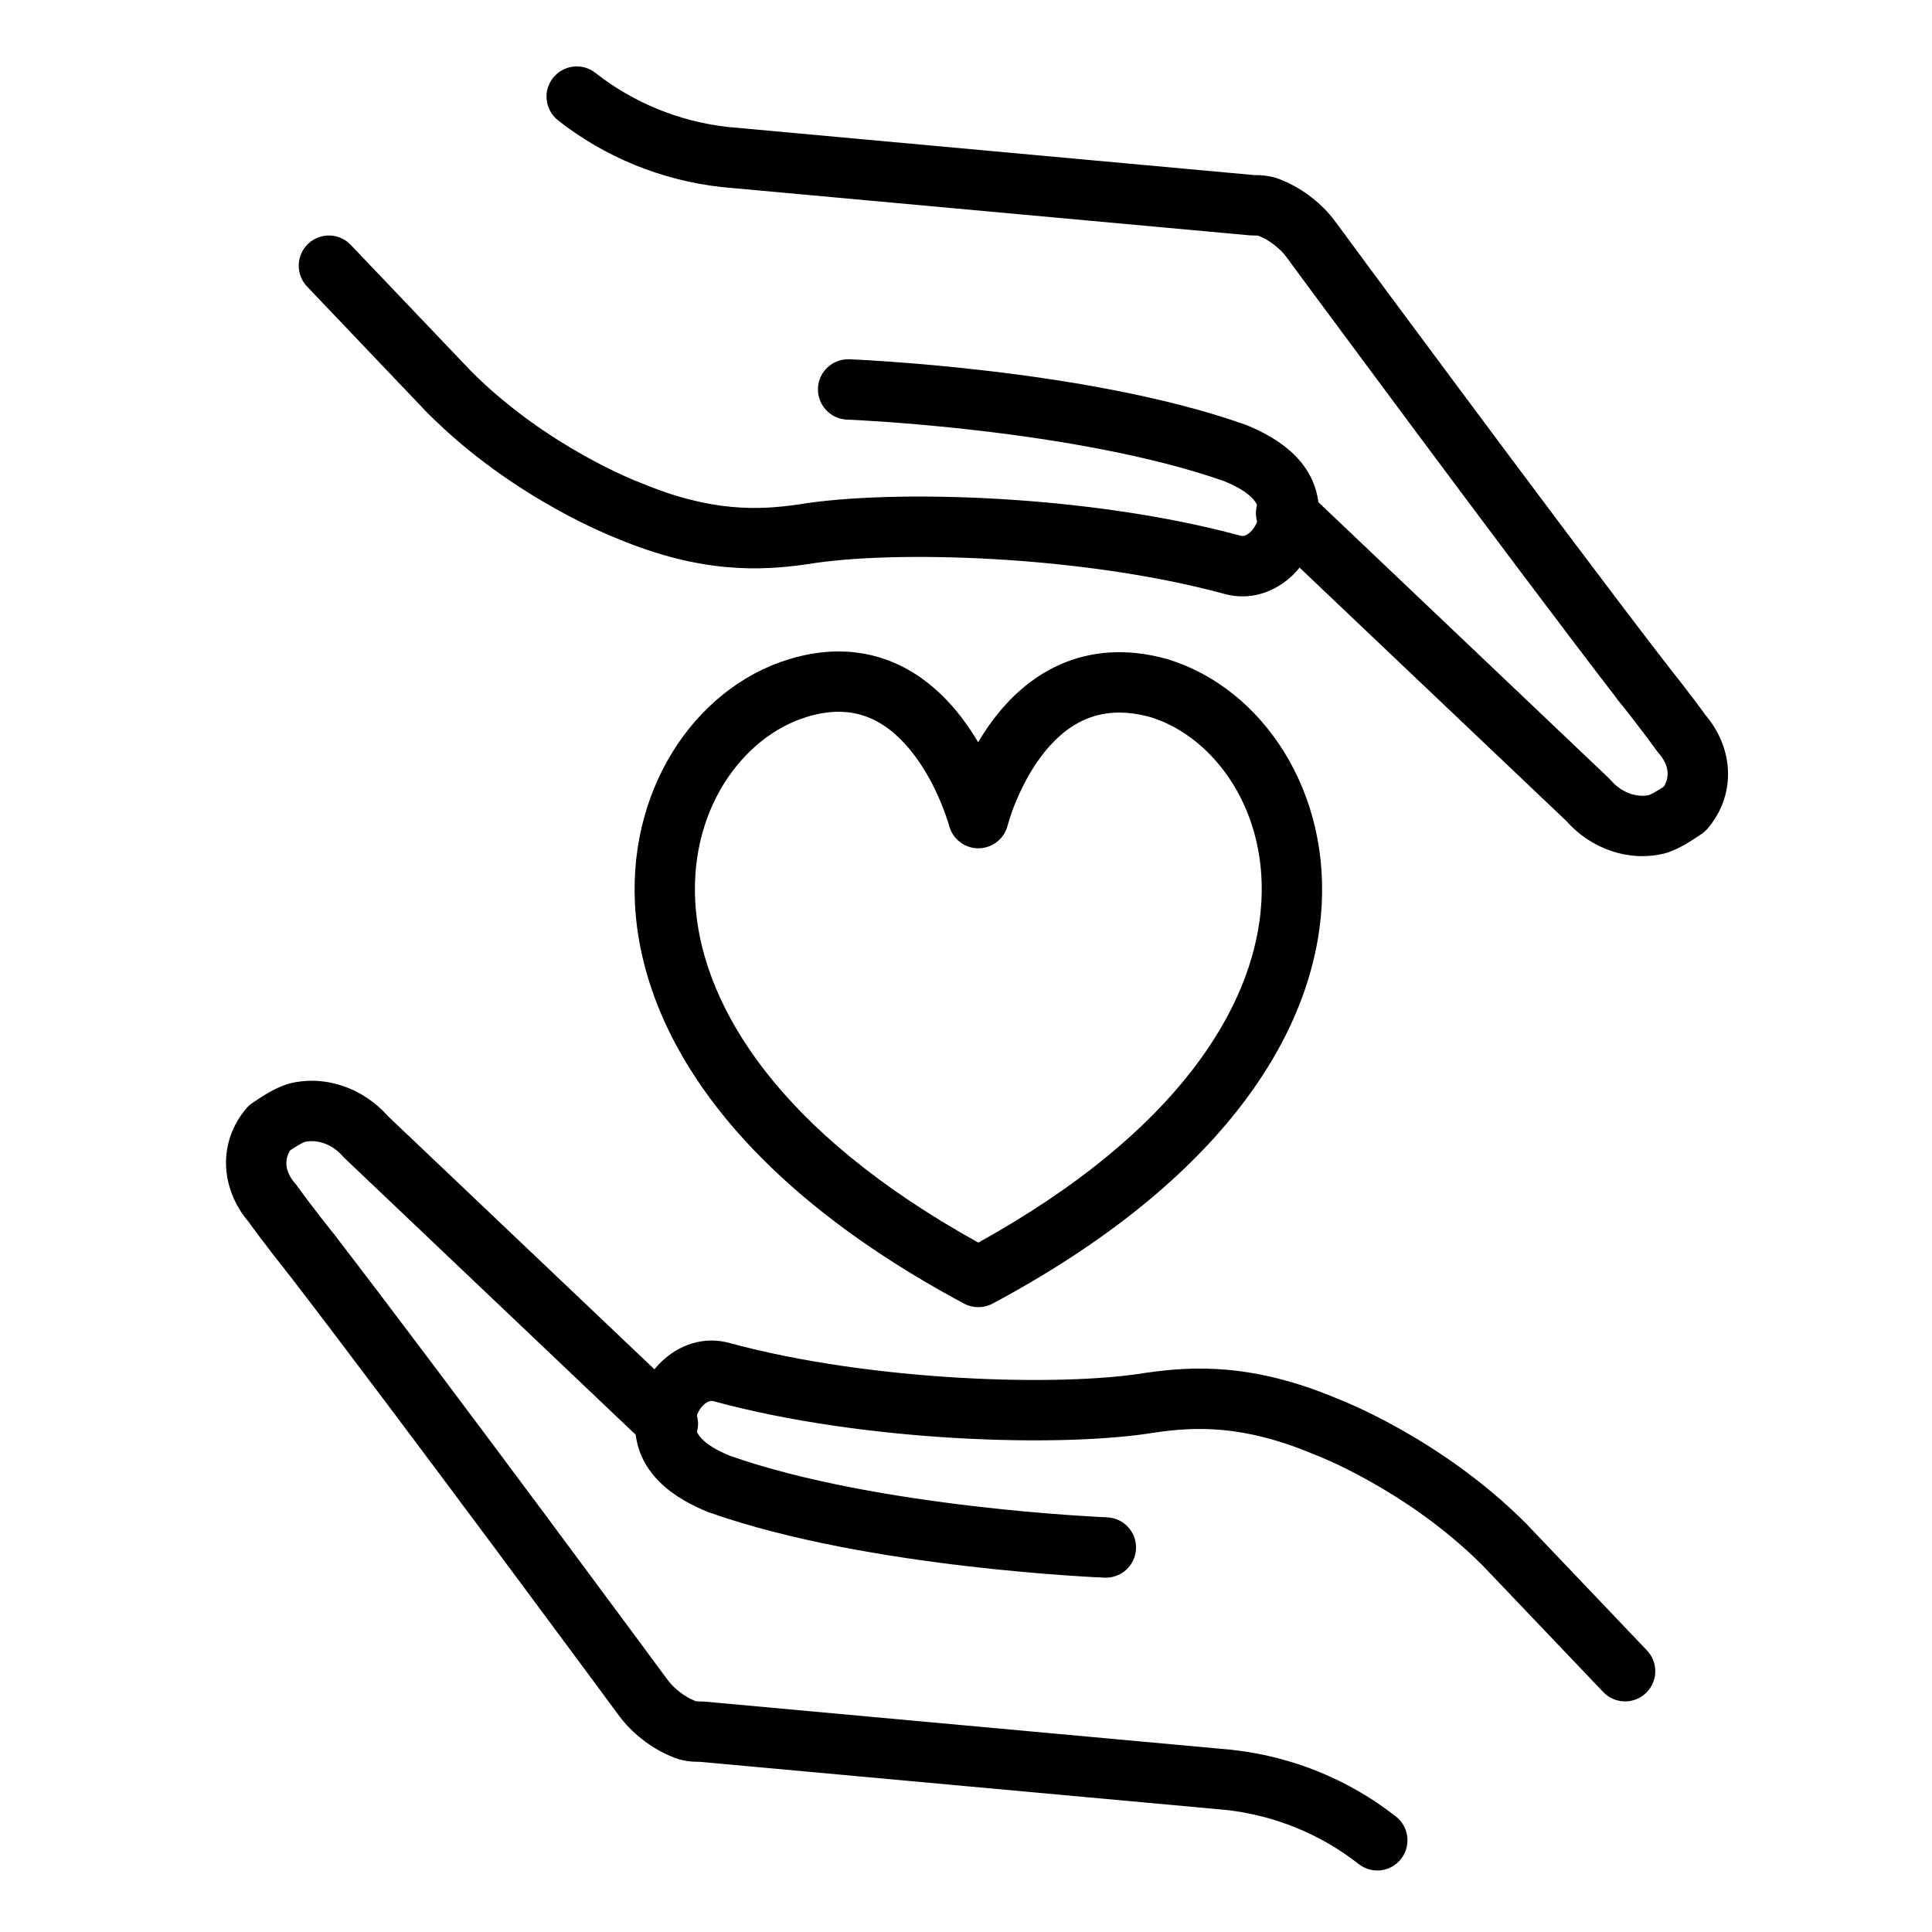
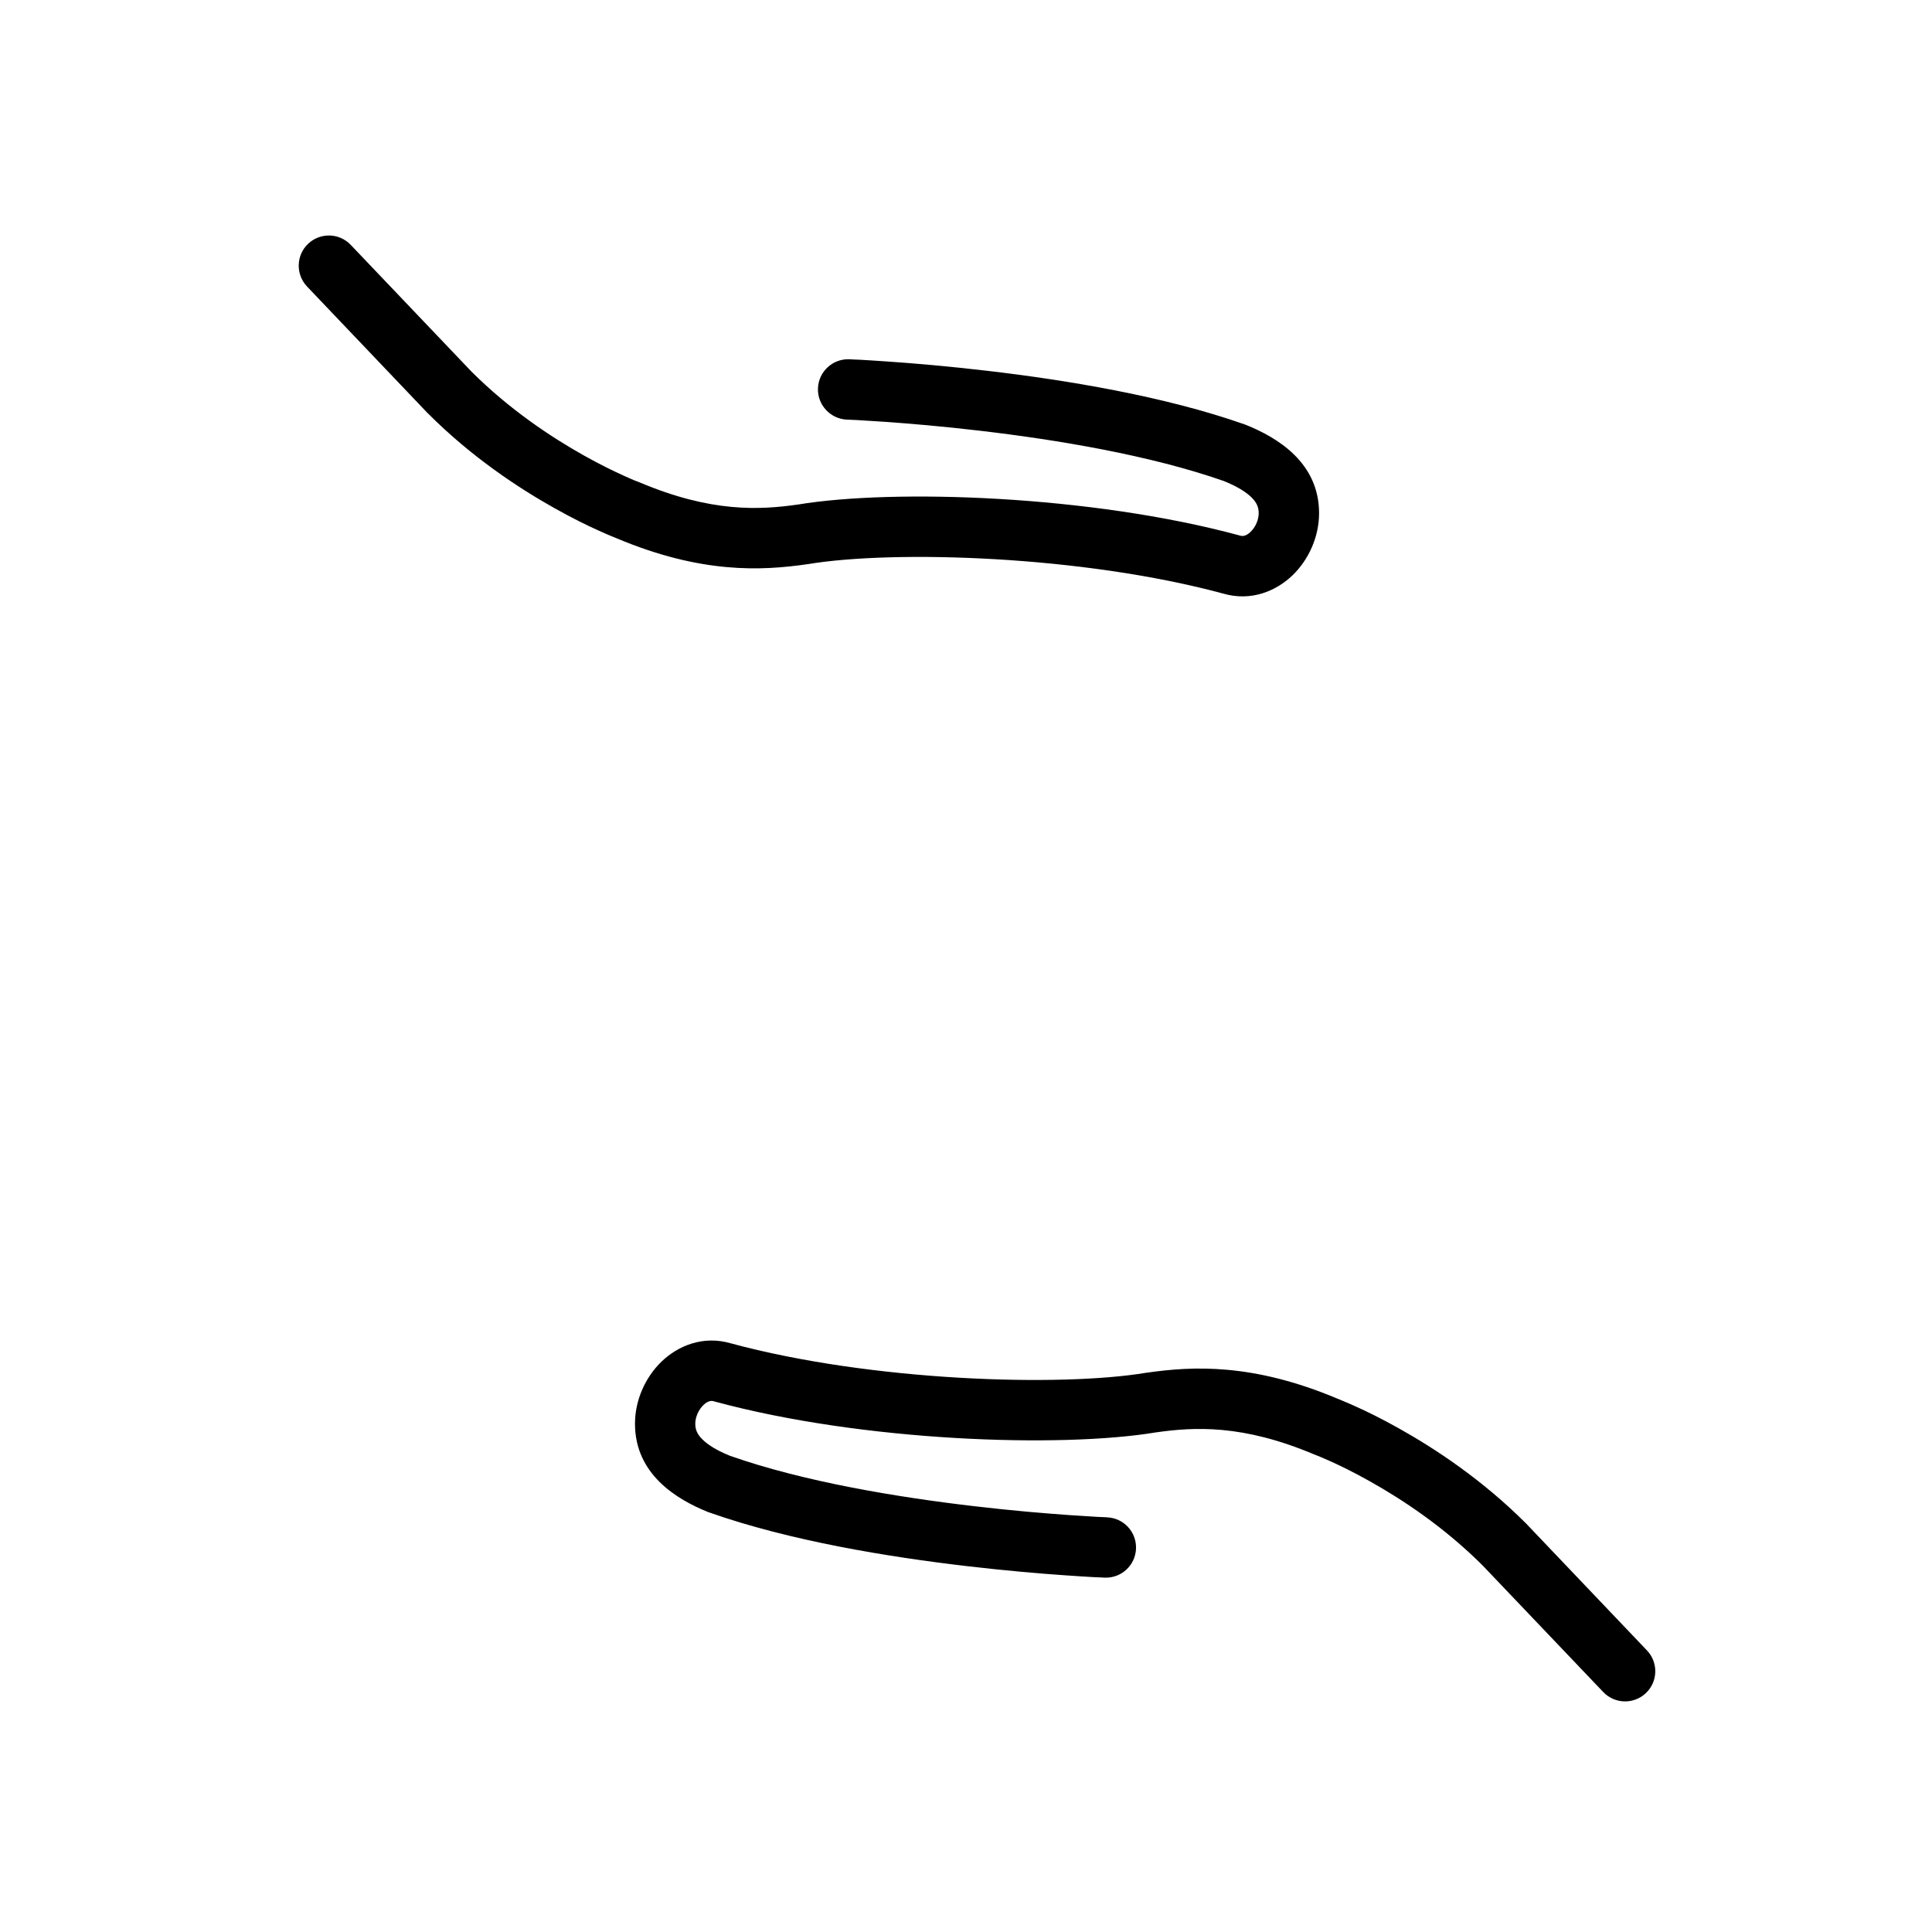
<svg xmlns="http://www.w3.org/2000/svg" width="24" height="24" viewBox="0 0 24 24">
  <g fill-rule="evenodd" clip-rule="evenodd">
-     <path d="M12.151 9.22C12.204 9.131 12.264 9.039 12.331 8.949C12.53 8.683 12.804 8.415 13.173 8.253C13.549 8.088 13.995 8.045 14.505 8.189L14.514 8.192C15.679 8.551 16.554 9.837 16.408 11.384C16.261 12.946 15.095 14.715 12.33 16.194C12.22 16.253 12.087 16.253 11.976 16.194C9.212 14.715 8.046 12.946 7.899 11.384C7.753 9.838 8.627 8.551 9.792 8.192C10.296 8.036 10.74 8.073 11.117 8.237C11.485 8.398 11.761 8.668 11.961 8.935C12.032 9.029 12.095 9.126 12.151 9.22ZM11.791 10.258L11.79 10.257C11.79 10.254 11.788 10.25 11.787 10.244C11.783 10.232 11.777 10.213 11.769 10.188C11.753 10.138 11.728 10.066 11.692 9.98C11.621 9.806 11.512 9.586 11.361 9.385C11.21 9.183 11.029 9.017 10.817 8.924C10.614 8.836 10.355 8.802 10.015 8.908L10.014 8.909L10.014 8.909C9.229 9.15 8.529 10.076 8.645 11.313C8.758 12.508 9.653 14.051 12.153 15.436C14.654 14.051 15.549 12.508 15.661 11.313C15.778 10.078 15.08 9.153 14.297 8.91C13.947 8.812 13.682 8.849 13.475 8.94C13.26 9.034 13.08 9.2 12.932 9.398C12.784 9.596 12.679 9.812 12.61 9.982C12.576 10.066 12.552 10.137 12.537 10.186C12.529 10.21 12.524 10.229 12.521 10.24C12.519 10.246 12.518 10.25 12.517 10.253L12.517 10.254C12.517 10.254 12.517 10.254 12.517 10.255C12.475 10.42 12.326 10.537 12.156 10.538C11.985 10.539 11.835 10.424 11.791 10.259C11.791 10.259 11.791 10.259 11.791 10.258ZM12.517 10.255L12.517 10.255C12.517 10.255 12.517 10.255 12.517 10.255L12.517 10.255Z" />
    <path d="M3.827 3.029C3.977 2.886 4.215 2.892 4.357 3.042L5.854 4.613C6.328 5.087 6.849 5.432 7.255 5.659C7.458 5.773 7.63 5.856 7.75 5.91C7.809 5.937 7.856 5.957 7.887 5.97C7.903 5.976 7.914 5.981 7.922 5.983L7.929 5.986L7.93 5.987C7.935 5.988 7.94 5.99 7.945 5.992C8.838 6.37 9.439 6.335 9.916 6.267C11.1 6.071 13.551 6.151 15.396 6.651C15.398 6.651 15.4 6.652 15.401 6.652C15.403 6.653 15.405 6.653 15.406 6.654C15.436 6.663 15.479 6.661 15.535 6.607C15.597 6.548 15.636 6.456 15.636 6.375C15.636 6.301 15.611 6.243 15.549 6.181C15.479 6.111 15.365 6.041 15.204 5.976C14.289 5.655 13.126 5.462 12.175 5.351C11.702 5.295 11.287 5.261 10.991 5.24C10.843 5.23 10.725 5.223 10.644 5.218C10.604 5.216 10.572 5.215 10.552 5.214L10.528 5.213L10.523 5.213L10.522 5.213C10.315 5.204 10.153 5.03 10.161 4.823C10.169 4.616 10.344 4.455 10.55 4.463L10.536 4.838C10.55 4.463 10.55 4.463 10.55 4.463L10.553 4.463L10.56 4.463L10.586 4.465C10.608 4.466 10.641 4.467 10.684 4.469C10.768 4.474 10.891 4.481 11.043 4.492C11.348 4.513 11.775 4.549 12.262 4.606C13.231 4.719 14.464 4.92 15.461 5.272C15.466 5.273 15.47 5.275 15.475 5.277C15.872 5.436 16.386 5.749 16.386 6.375C16.386 6.669 16.257 6.953 16.056 7.147C15.851 7.344 15.539 7.474 15.196 7.374C13.444 6.9 11.102 6.83 10.035 7.008L10.027 7.009C9.456 7.091 8.71 7.129 7.658 6.686L7.648 6.682C7.637 6.677 7.622 6.671 7.602 6.663C7.564 6.648 7.509 6.624 7.441 6.593C7.304 6.532 7.113 6.439 6.889 6.313C6.442 6.063 5.858 5.678 5.321 5.14L5.314 5.134L3.814 3.559C3.672 3.409 3.677 3.172 3.827 3.029Z" />
-     <path d="M6.869 0.969C6.997 0.806 7.233 0.777 7.396 0.905C7.865 1.274 8.435 1.509 9.039 1.577L15.581 2.175C15.652 2.175 15.794 2.176 15.941 2.245C16.191 2.348 16.428 2.539 16.577 2.738L16.578 2.74L16.279 2.961C16.578 2.74 16.578 2.74 16.578 2.74L16.699 2.903C16.776 3.008 16.888 3.16 17.027 3.348C17.306 3.724 17.691 4.244 18.12 4.82C18.977 5.973 20.007 7.349 20.699 8.246C20.825 8.41 20.795 8.646 20.631 8.772C20.466 8.899 20.231 8.868 20.105 8.704C19.409 7.801 18.376 6.421 17.518 5.268C17.089 4.691 16.703 4.17 16.424 3.794C16.285 3.606 16.173 3.454 16.095 3.349L15.976 3.187C15.902 3.089 15.77 2.984 15.65 2.936C15.643 2.933 15.636 2.93 15.629 2.927C15.625 2.926 15.619 2.926 15.609 2.926C15.597 2.925 15.584 2.925 15.564 2.925C15.553 2.925 15.541 2.925 15.53 2.924L8.967 2.324L8.96 2.323C8.216 2.24 7.512 1.951 6.932 1.495C6.77 1.367 6.741 1.131 6.869 0.969Z" />
-     <path d="M15.705 6.117C15.847 5.967 16.085 5.96 16.235 6.103L19.985 9.666C19.994 9.674 20.003 9.684 20.011 9.693C20.148 9.853 20.336 9.908 20.484 9.877C20.528 9.86 20.583 9.827 20.668 9.772C20.738 9.664 20.742 9.514 20.607 9.359C20.599 9.35 20.591 9.341 20.584 9.33C20.584 9.33 20.584 9.33 20.584 9.33L20.584 9.33L20.582 9.328L20.576 9.32C20.571 9.313 20.563 9.302 20.552 9.287C20.531 9.258 20.499 9.214 20.458 9.159C20.375 9.049 20.256 8.893 20.109 8.709C19.979 8.548 20.006 8.312 20.167 8.182C20.329 8.053 20.565 8.079 20.694 8.241C20.847 8.432 20.971 8.594 21.058 8.709C21.101 8.767 21.135 8.813 21.158 8.844C21.169 8.86 21.178 8.872 21.184 8.88C21.547 9.307 21.564 9.883 21.211 10.294C21.189 10.32 21.163 10.343 21.135 10.362C21.13 10.365 21.125 10.369 21.119 10.372C21.018 10.44 20.869 10.54 20.708 10.593C20.698 10.596 20.689 10.599 20.68 10.601C20.236 10.712 19.765 10.547 19.456 10.197L15.718 6.647C15.568 6.504 15.562 6.267 15.705 6.117Z" />
    <path d="M20.446 21.032C20.296 21.175 20.059 21.169 19.916 21.019L18.419 19.448C17.945 18.974 17.424 18.629 17.018 18.402C16.816 18.288 16.644 18.205 16.524 18.151C16.464 18.124 16.417 18.104 16.386 18.091C16.371 18.085 16.359 18.081 16.352 18.078L16.344 18.075L16.343 18.074C16.338 18.073 16.334 18.071 16.329 18.069C15.436 17.691 14.835 17.726 14.357 17.794C13.173 17.99 10.722 17.91 8.877 17.41C8.875 17.41 8.874 17.409 8.872 17.409C8.871 17.408 8.869 17.408 8.867 17.407C8.837 17.398 8.795 17.4 8.738 17.454C8.677 17.513 8.637 17.605 8.637 17.686C8.637 17.76 8.662 17.818 8.725 17.88C8.795 17.95 8.908 18.02 9.07 18.085C9.985 18.407 11.148 18.599 12.098 18.71C12.572 18.766 12.987 18.8 13.283 18.821C13.431 18.831 13.549 18.838 13.63 18.843C13.67 18.845 13.701 18.846 13.722 18.847L13.745 18.848L13.751 18.849L13.752 18.849C13.959 18.857 14.12 19.031 14.112 19.238C14.104 19.445 13.93 19.606 13.723 19.598L13.738 19.223C13.723 19.598 13.723 19.598 13.723 19.598L13.72 19.598L13.713 19.598L13.688 19.596C13.665 19.595 13.632 19.594 13.59 19.592C13.505 19.587 13.383 19.58 13.23 19.569C12.925 19.548 12.498 19.512 12.011 19.455C11.043 19.342 9.809 19.141 8.813 18.789C8.808 18.788 8.803 18.786 8.798 18.784C8.402 18.625 7.888 18.312 7.888 17.686C7.888 17.392 8.017 17.108 8.218 16.914C8.423 16.717 8.734 16.587 9.077 16.687C10.829 17.161 13.172 17.231 14.238 17.053L14.247 17.052C14.818 16.97 15.564 16.932 16.615 17.375L16.626 17.379C16.636 17.384 16.652 17.39 16.671 17.398C16.709 17.413 16.764 17.437 16.833 17.468C16.97 17.529 17.161 17.622 17.385 17.748C17.831 17.998 18.415 18.383 18.953 18.921L18.959 18.927L20.459 20.502C20.602 20.652 20.596 20.89 20.446 21.032Z" />
-     <path d="M17.404 23.093C17.276 23.255 17.041 23.284 16.878 23.156C16.409 22.787 15.838 22.552 15.234 22.484L8.693 21.886C8.622 21.886 8.479 21.885 8.332 21.816C8.082 21.713 7.846 21.522 7.697 21.323L7.695 21.321L7.994 21.1C7.695 21.321 7.695 21.321 7.695 21.321L7.575 21.158C7.497 21.053 7.385 20.901 7.246 20.713C6.968 20.337 6.582 19.817 6.154 19.241C5.296 18.088 4.266 16.712 3.575 15.815C3.448 15.651 3.479 15.415 3.643 15.289C3.807 15.162 4.042 15.193 4.169 15.357C4.865 16.26 5.898 17.64 6.756 18.793C7.185 19.37 7.57 19.891 7.849 20.267C7.988 20.455 8.101 20.607 8.178 20.712L8.298 20.874C8.371 20.972 8.504 21.077 8.624 21.125C8.631 21.128 8.637 21.131 8.644 21.134C8.648 21.135 8.654 21.135 8.665 21.135C8.677 21.136 8.69 21.136 8.709 21.136C8.721 21.136 8.732 21.136 8.743 21.137L15.306 21.737L15.313 21.738C16.058 21.821 16.761 22.11 17.341 22.566C17.504 22.694 17.532 22.93 17.404 23.093Z" />
-     <path d="M8.569 17.944C8.426 18.095 8.189 18.101 8.039 17.958L4.289 14.395C4.279 14.387 4.27 14.377 4.262 14.368C4.125 14.208 3.937 14.153 3.79 14.184C3.745 14.201 3.69 14.234 3.606 14.289C3.535 14.397 3.531 14.547 3.667 14.702C3.675 14.711 3.682 14.72 3.69 14.73C3.69 14.731 3.69 14.731 3.69 14.731L3.69 14.731L3.691 14.733L3.697 14.741C3.702 14.748 3.71 14.759 3.721 14.774C3.743 14.803 3.774 14.847 3.816 14.902C3.898 15.011 4.018 15.168 4.165 15.352C4.294 15.514 4.268 15.749 4.106 15.879C3.944 16.008 3.708 15.982 3.579 15.82C3.426 15.629 3.302 15.467 3.216 15.352C3.172 15.294 3.139 15.248 3.116 15.217C3.104 15.201 3.096 15.189 3.09 15.181C2.727 14.754 2.71 14.178 3.062 13.767C3.084 13.741 3.11 13.718 3.139 13.699C3.144 13.696 3.149 13.692 3.154 13.689C3.255 13.621 3.404 13.521 3.566 13.468C3.575 13.465 3.584 13.462 3.593 13.46C4.037 13.349 4.509 13.514 4.818 13.864L8.555 17.414C8.705 17.557 8.711 17.794 8.569 17.944Z" />
  </g>
</svg>